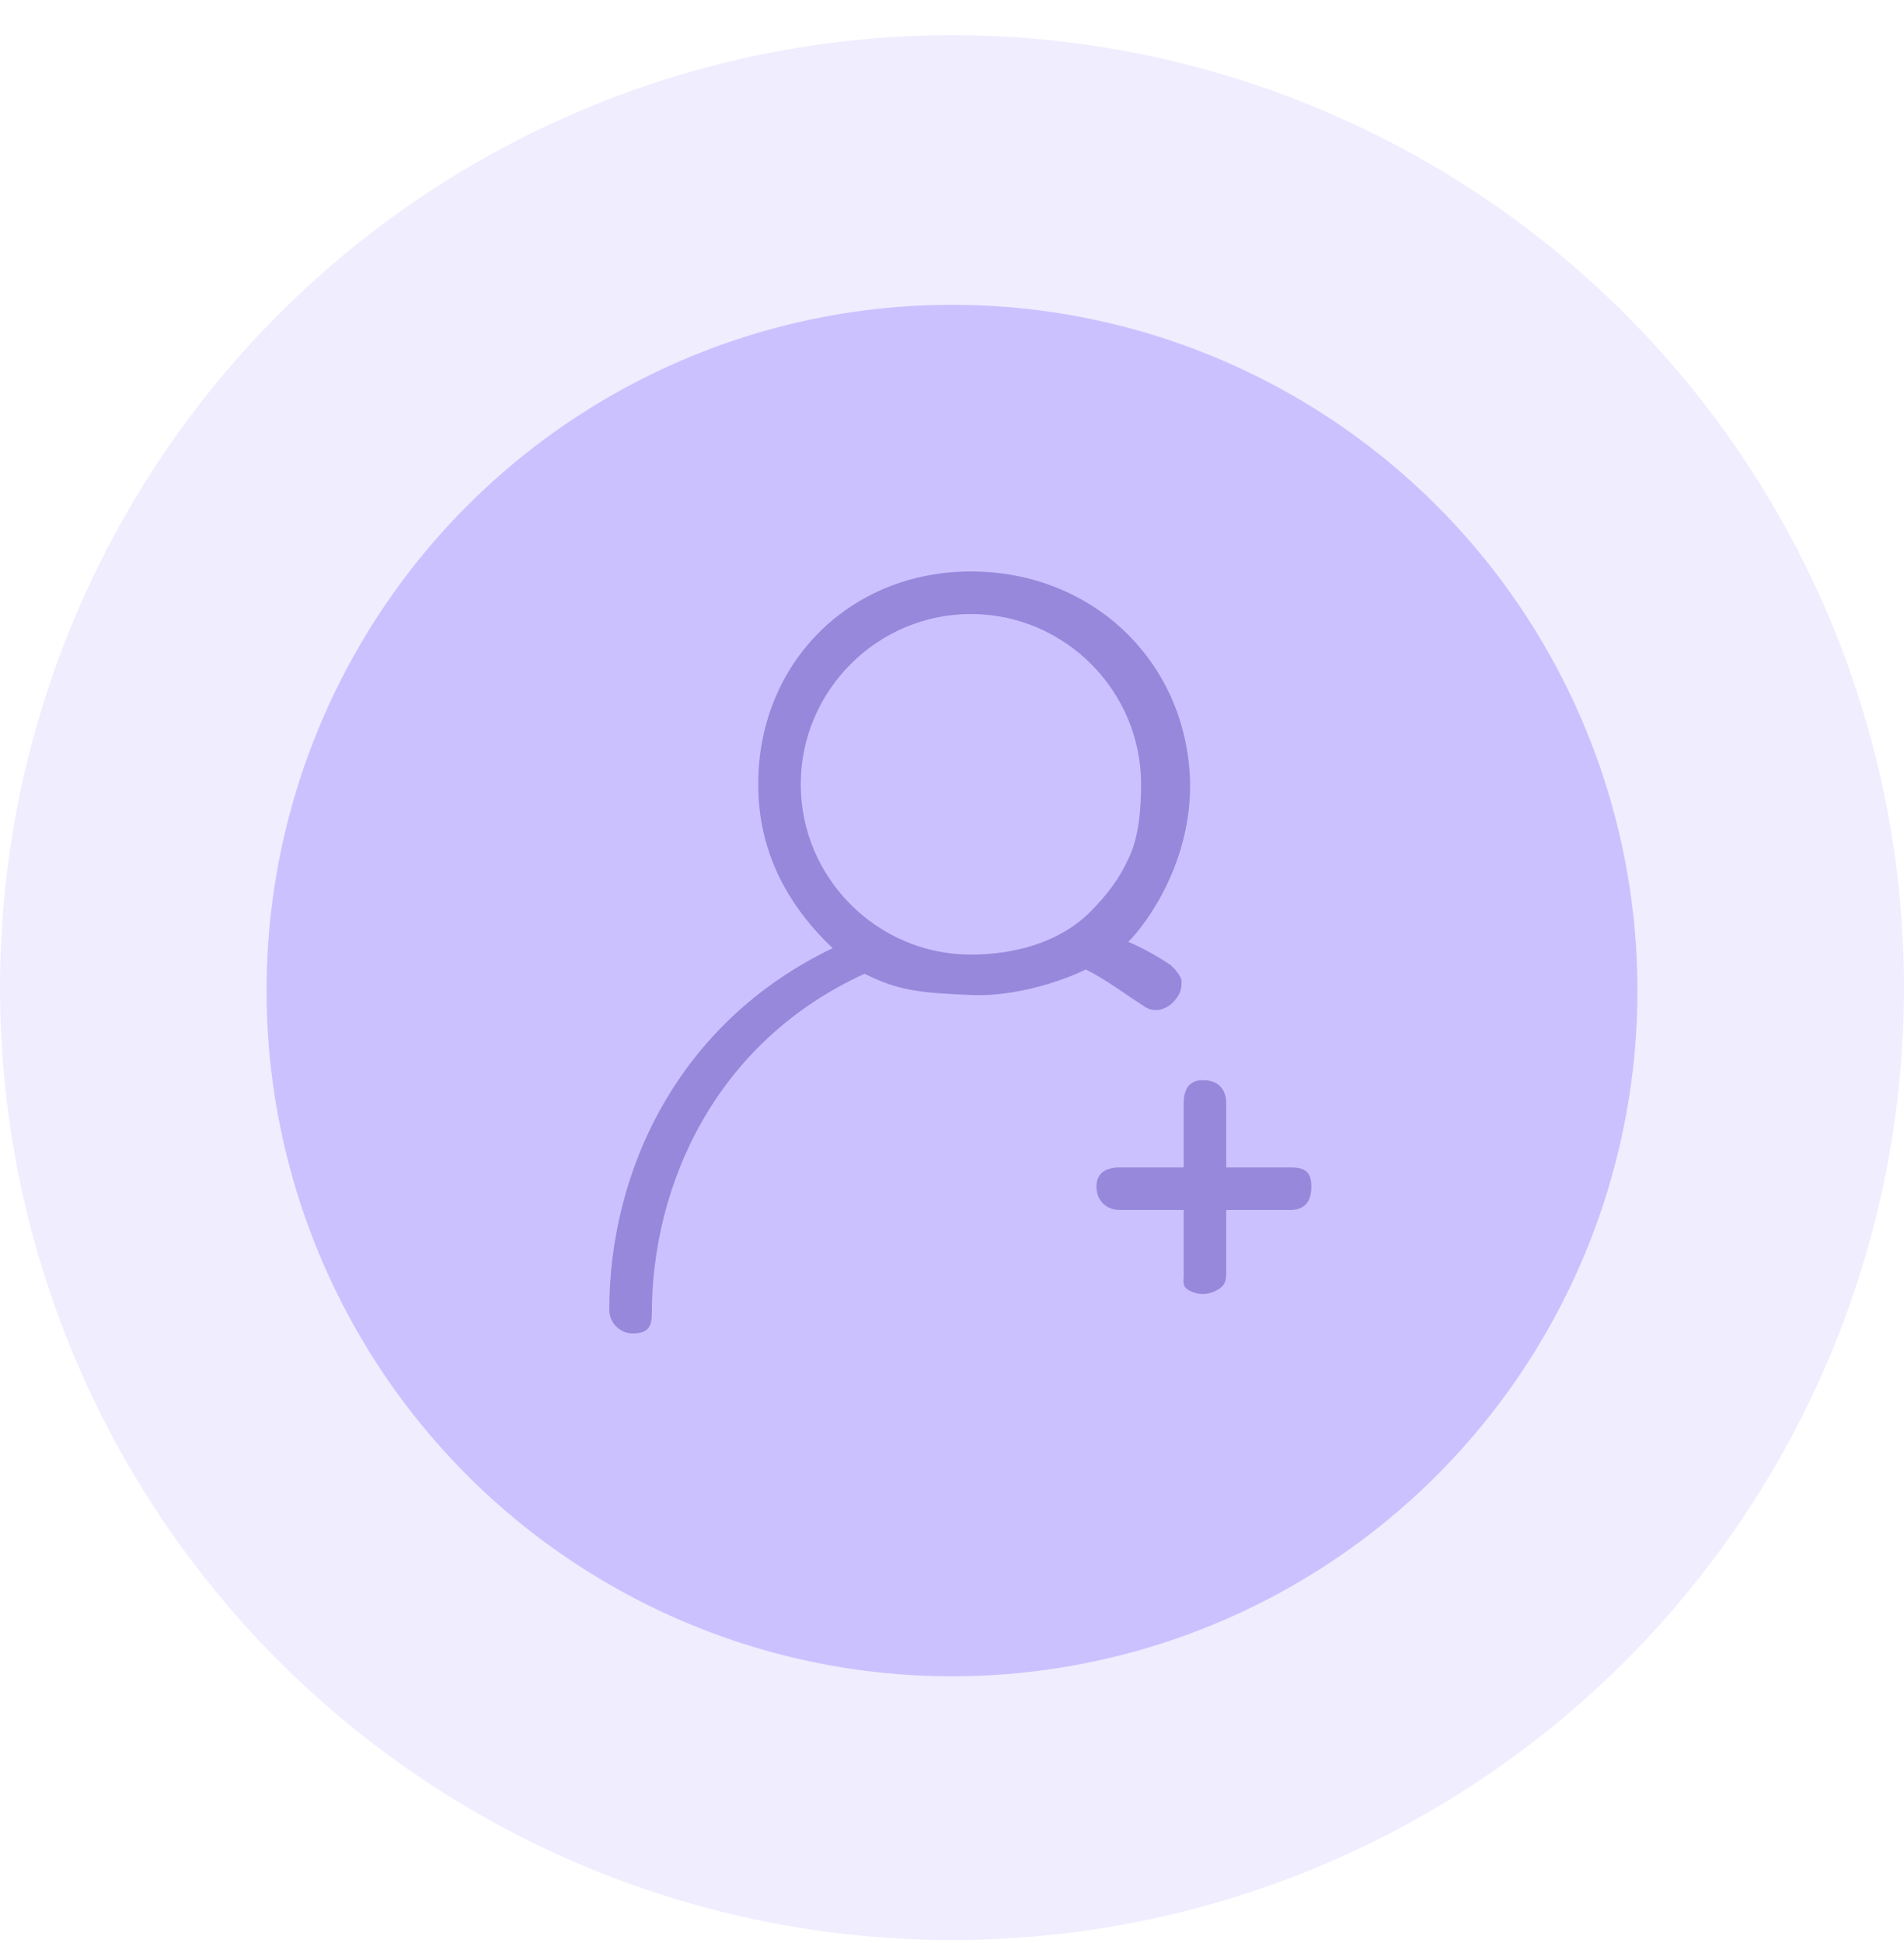
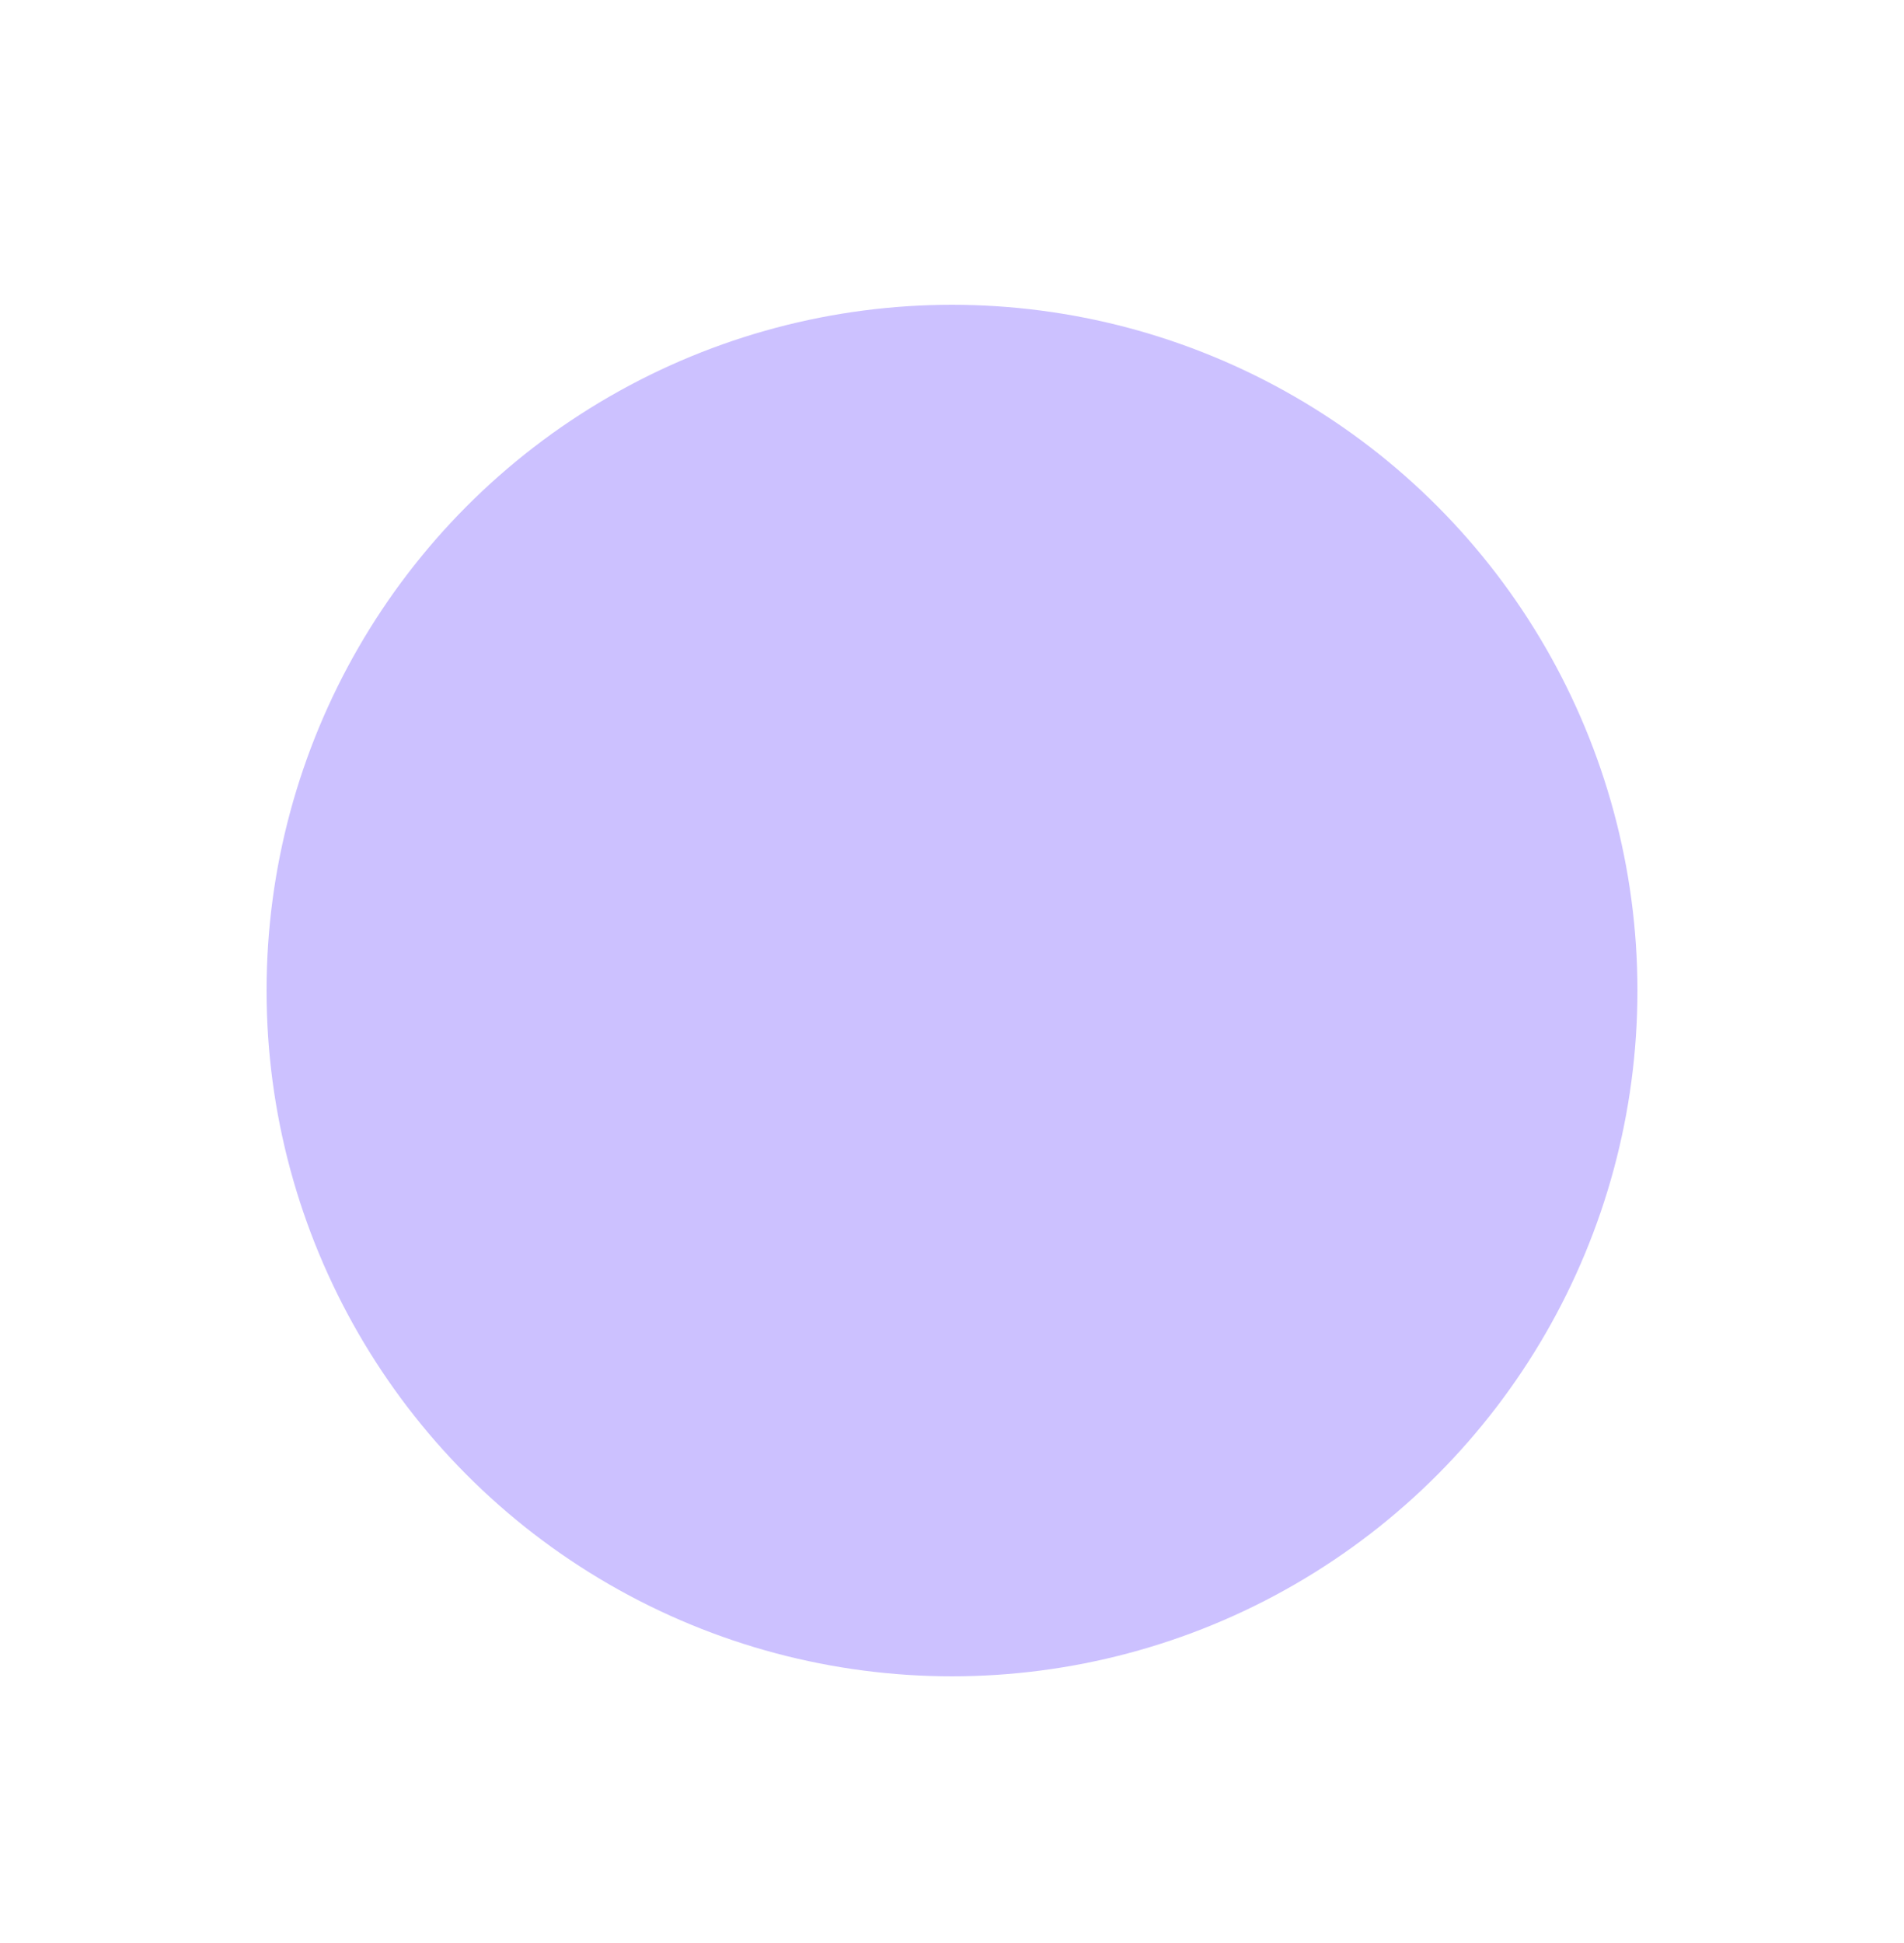
<svg xmlns="http://www.w3.org/2000/svg" width="50" height="51" viewBox="0 0 50 51" fill="none">
-   <circle opacity="0.3" cx="25" cy="25.923" r="25" fill="#CCC1FF" />
  <circle cx="25" cy="26" r="18" fill="#CCC1FF" />
-   <path d="M30.022 26.397C30.302 26.62 30.693 26.508 30.916 26.173C31.028 26.006 31.028 25.894 31.028 25.726C30.972 25.559 30.86 25.447 30.749 25.335C30.413 25.112 30.022 24.888 29.631 24.721C30.134 24.218 31.307 22.598 31.251 20.475C31.14 17.346 28.682 15 25.497 15C22.313 15 19.911 17.402 19.911 20.587C19.911 22.43 20.749 23.827 21.866 24.888C17.788 26.844 16 30.754 16 34.386C16 34.721 16.279 35 16.614 35C16.95 35 17.117 34.888 17.117 34.497C17.117 31.089 18.793 27.346 22.704 25.559C23.598 26.006 24.156 26.061 25.497 26.117C26.67 26.173 27.955 25.726 28.514 25.447C29.073 25.726 29.575 26.117 30.022 26.397ZM25.497 25.056C23.039 25.056 21.028 23.045 21.028 20.587C21.028 18.128 23.039 16.117 25.497 16.117C27.955 16.117 29.966 18.128 29.966 20.587C29.966 21.201 29.911 21.983 29.631 22.542C29.408 23.045 29.073 23.492 28.626 23.939C27.844 24.721 26.67 25.056 25.497 25.056ZM33.877 30.642H32.201V28.966C32.201 28.575 31.978 28.352 31.587 28.352C31.195 28.352 31.084 28.631 31.084 28.966V30.642H29.408C29.017 30.642 28.793 30.81 28.793 31.145C28.793 31.536 29.073 31.76 29.408 31.76H31.084V33.436C31.084 33.659 31.028 33.771 31.251 33.883C31.475 33.994 31.698 33.994 31.922 33.883C32.145 33.771 32.201 33.659 32.201 33.436V31.76H33.877C34.268 31.76 34.436 31.536 34.436 31.145C34.436 30.754 34.268 30.642 33.877 30.642Z" fill="#9788DB" />
</svg>